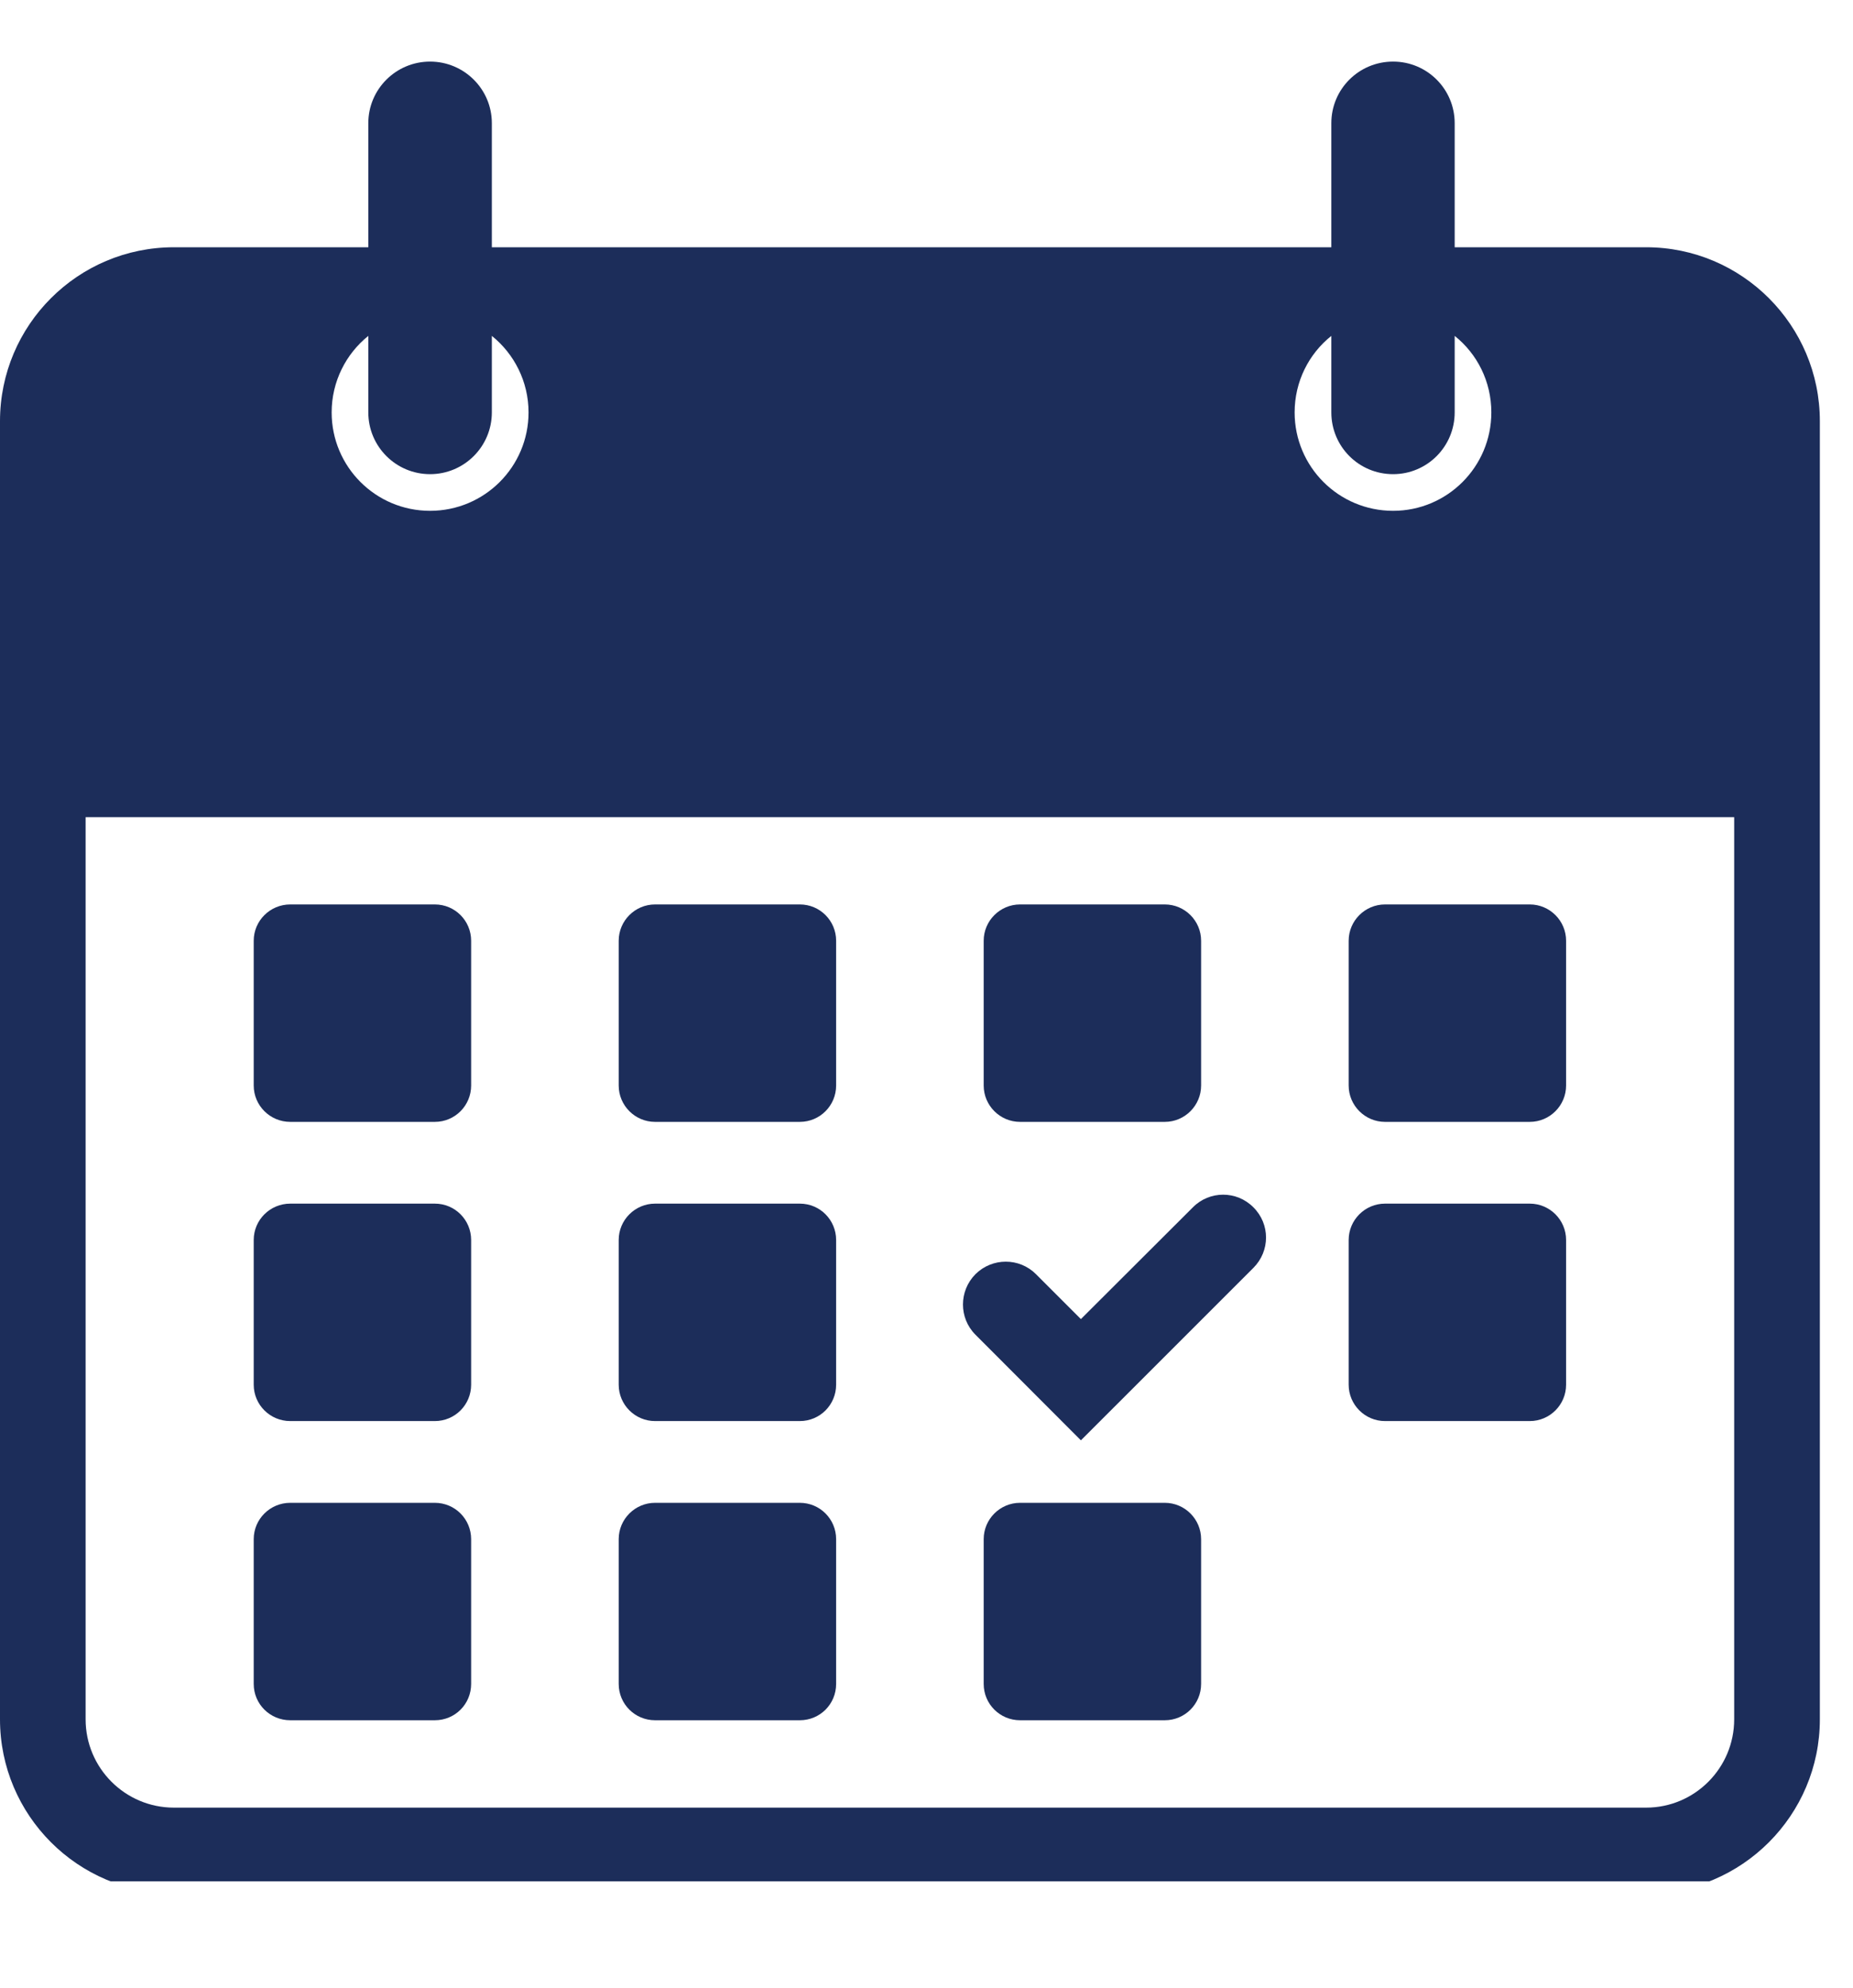
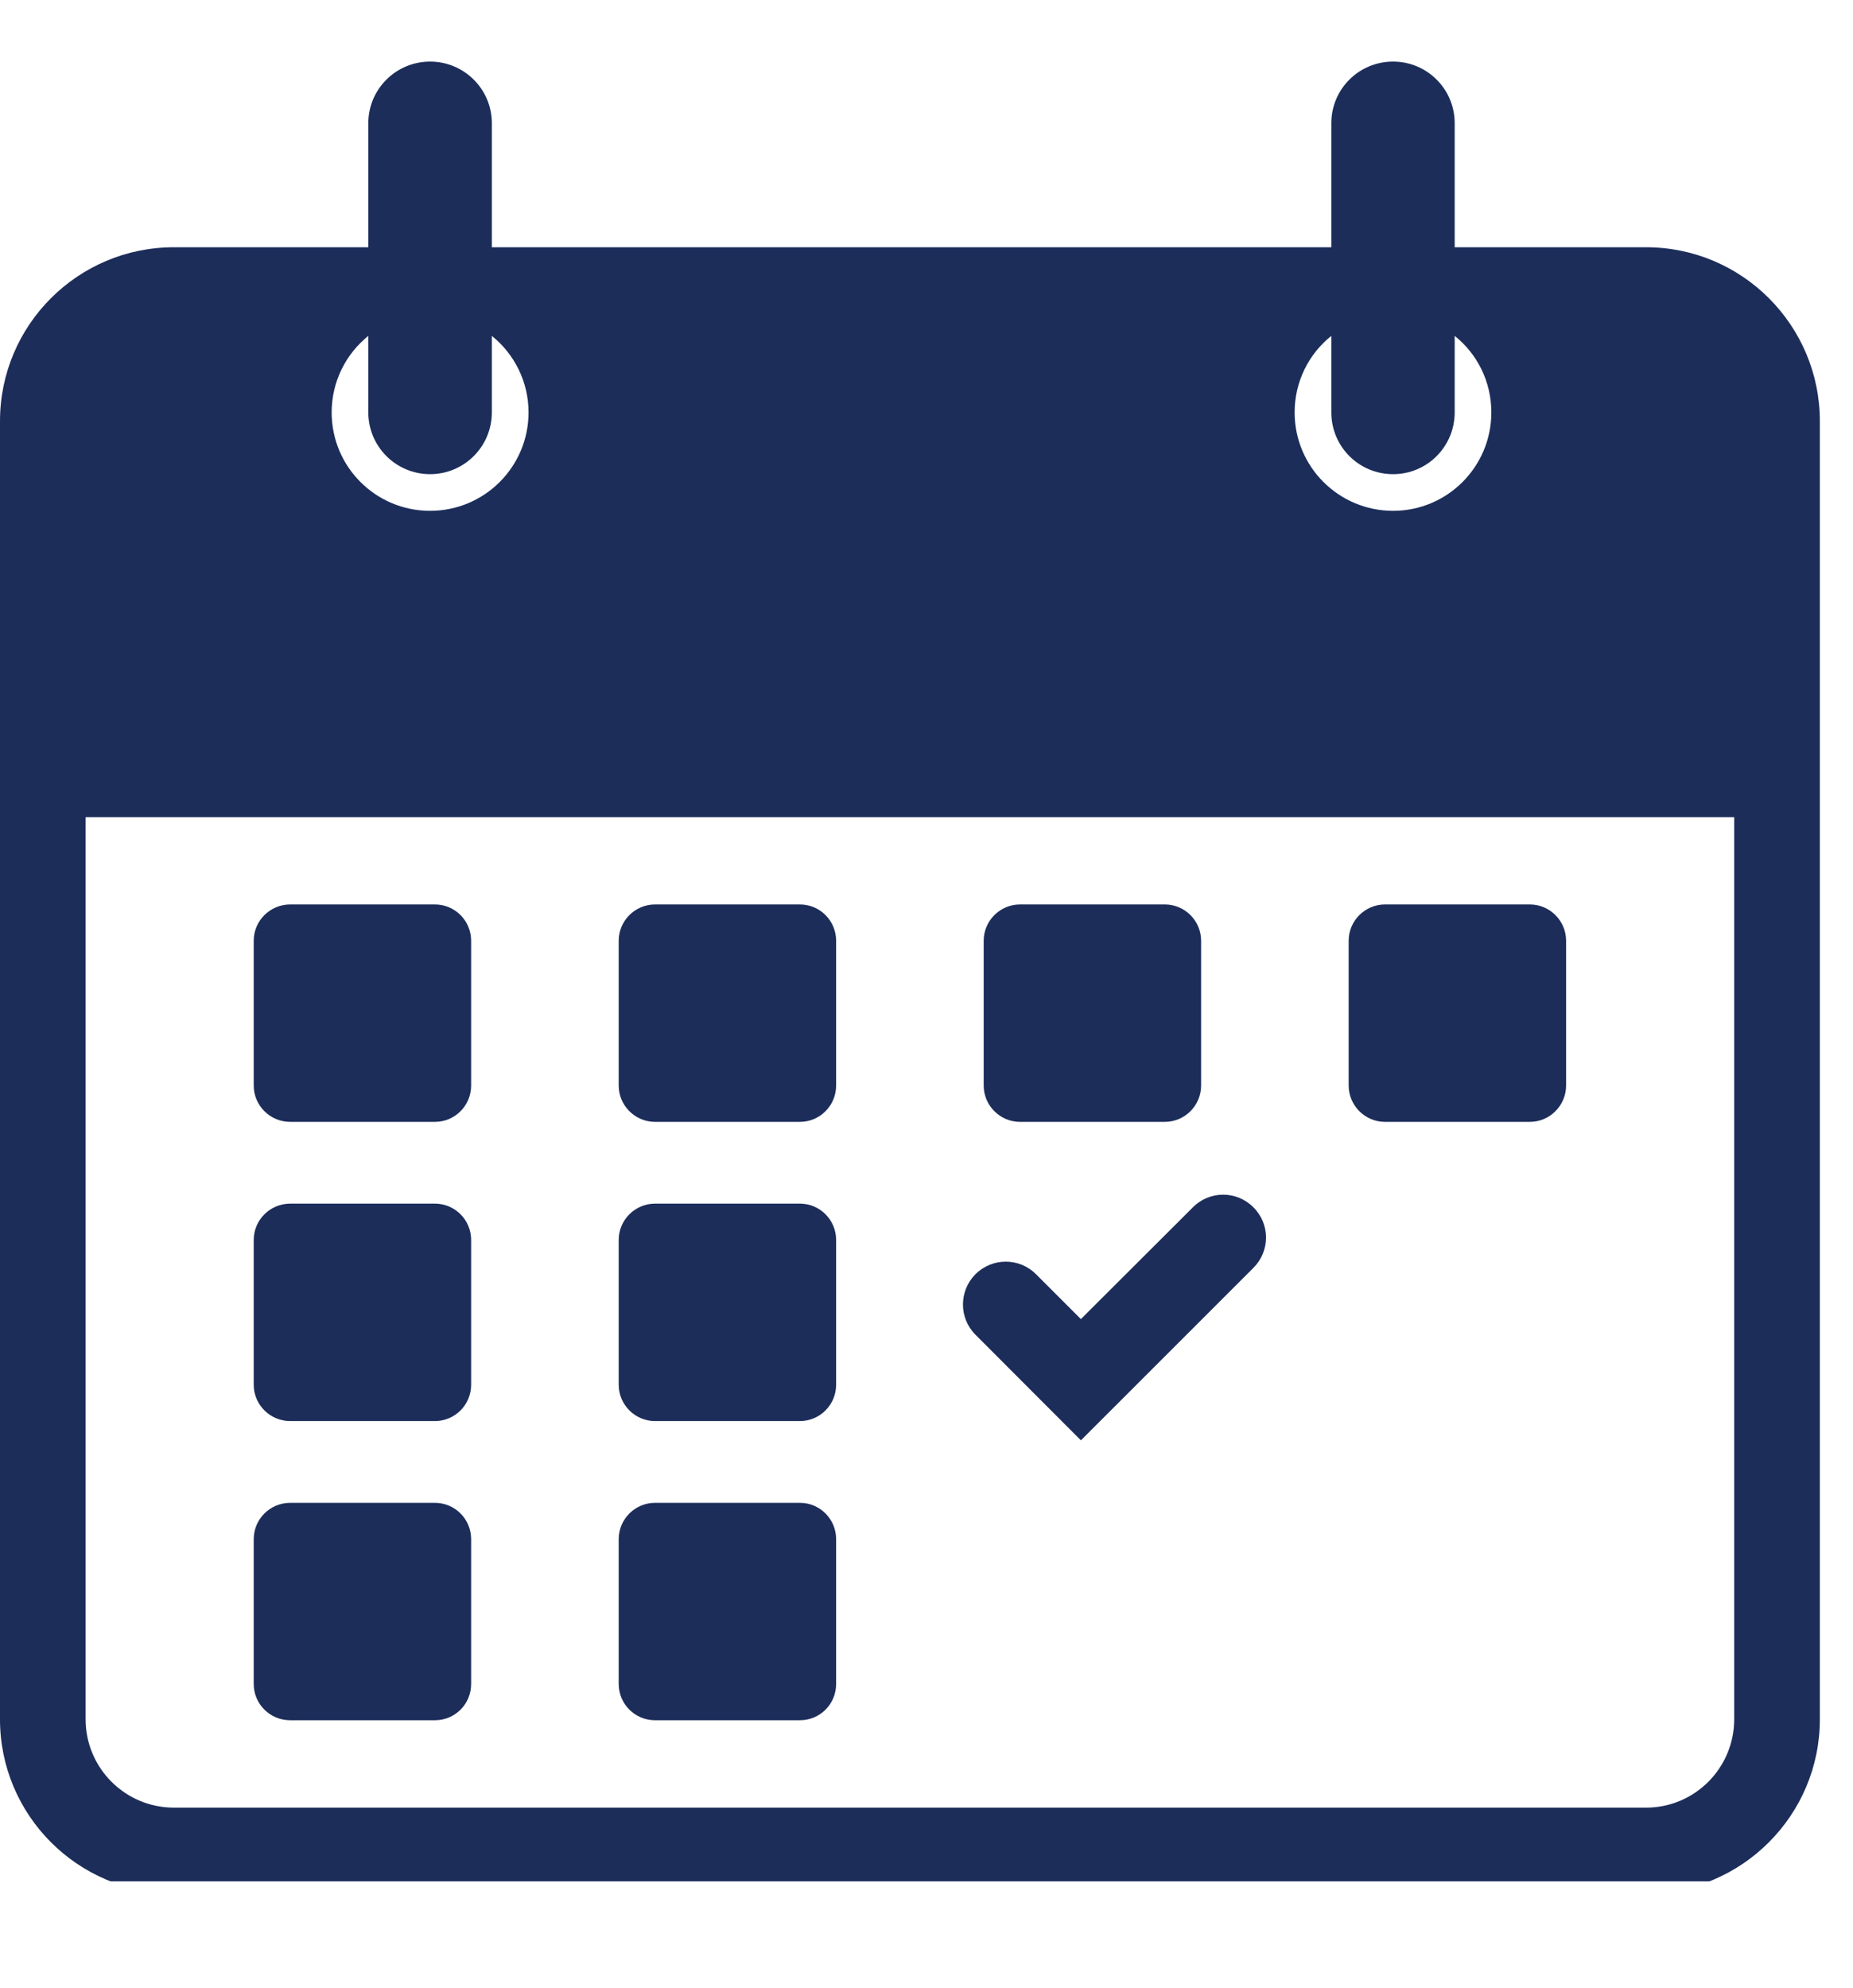
<svg xmlns="http://www.w3.org/2000/svg" width="55" zoomAndPan="magnify" viewBox="0 0 41.25 44.25" height="59" preserveAspectRatio="xMidYMid meet" version="1.0">
  <defs>
    <clipPath id="242dc424ec">
      <path d="M 0 1.367 L 40.512 1.367 L 40.512 41.879 L 0 41.879 Z M 0 1.367 " clip-rule="nonzero" />
    </clipPath>
  </defs>
  <path fill="#1c2d5a" d="M 6.461 24.973 L 9.68 24.973 C 10.129 24.973 10.488 24.609 10.488 24.164 L 10.488 20.941 C 10.488 20.496 10.129 20.133 9.68 20.133 L 6.461 20.133 C 6.012 20.133 5.648 20.496 5.648 20.941 L 5.648 24.164 C 5.648 24.609 6.012 24.973 6.461 24.973 Z M 6.461 24.973 " fill-opacity="1" fill-rule="nonzero" />
  <path fill="#1c2d5a" d="M 6.461 31.633 L 9.68 31.633 C 10.129 31.633 10.488 31.27 10.488 30.824 L 10.488 27.602 C 10.488 27.156 10.129 26.793 9.68 26.793 L 6.461 26.793 C 6.012 26.793 5.648 27.156 5.648 27.602 L 5.648 30.824 C 5.648 31.27 6.012 31.633 6.461 31.633 Z M 6.461 31.633 " fill-opacity="1" fill-rule="nonzero" />
  <path fill="#1c2d5a" d="M 6.461 38.293 L 9.68 38.293 C 10.129 38.293 10.488 37.934 10.488 37.484 L 10.488 34.262 C 10.488 33.816 10.129 33.453 9.68 33.453 L 6.461 33.453 C 6.012 33.453 5.648 33.816 5.648 34.262 L 5.648 37.484 C 5.648 37.934 6.012 38.293 6.461 38.293 Z M 6.461 38.293 " fill-opacity="1" fill-rule="nonzero" />
  <path fill="#1c2d5a" d="M 14.582 24.973 L 17.805 24.973 C 18.254 24.973 18.613 24.609 18.613 24.164 L 18.613 20.941 C 18.613 20.496 18.254 20.133 17.805 20.133 L 14.582 20.133 C 14.137 20.133 13.773 20.496 13.773 20.941 L 13.773 24.164 C 13.773 24.609 14.137 24.973 14.582 24.973 Z M 14.582 24.973 " fill-opacity="1" fill-rule="nonzero" />
  <path fill="#1c2d5a" d="M 14.582 31.633 L 17.805 31.633 C 18.254 31.633 18.613 31.27 18.613 30.824 L 18.613 27.602 C 18.613 27.156 18.254 26.793 17.805 26.793 L 14.582 26.793 C 14.137 26.793 13.773 27.156 13.773 27.602 L 13.773 30.824 C 13.773 31.27 14.137 31.633 14.582 31.633 Z M 14.582 31.633 " fill-opacity="1" fill-rule="nonzero" />
  <path fill="#1c2d5a" d="M 14.582 38.293 L 17.805 38.293 C 18.254 38.293 18.613 37.934 18.613 37.484 L 18.613 34.262 C 18.613 33.816 18.254 33.453 17.805 33.453 L 14.582 33.453 C 14.137 33.453 13.773 33.816 13.773 34.262 L 13.773 37.484 C 13.773 37.934 14.137 38.293 14.582 38.293 Z M 14.582 38.293 " fill-opacity="1" fill-rule="nonzero" />
  <path fill="#1c2d5a" d="M 22.707 24.973 L 25.93 24.973 C 26.375 24.973 26.738 24.609 26.738 24.164 L 26.738 20.941 C 26.738 20.496 26.375 20.133 25.93 20.133 L 22.707 20.133 C 22.262 20.133 21.898 20.496 21.898 20.941 L 21.898 24.164 C 21.898 24.609 22.262 24.973 22.707 24.973 Z M 22.707 24.973 " fill-opacity="1" fill-rule="nonzero" />
-   <path fill="#1c2d5a" d="M 25.93 33.453 L 22.707 33.453 C 22.262 33.453 21.898 33.816 21.898 34.262 L 21.898 37.484 C 21.898 37.934 22.262 38.293 22.707 38.293 L 25.93 38.293 C 26.375 38.293 26.738 37.934 26.738 37.484 L 26.738 34.262 C 26.738 33.816 26.375 33.453 25.93 33.453 Z M 25.93 33.453 " fill-opacity="1" fill-rule="nonzero" />
  <path fill="#1c2d5a" d="M 30.832 24.973 L 34.055 24.973 C 34.5 24.973 34.863 24.609 34.863 24.164 L 34.863 20.941 C 34.863 20.496 34.5 20.133 34.055 20.133 L 30.832 20.133 C 30.387 20.133 30.023 20.496 30.023 20.941 L 30.023 24.164 C 30.023 24.609 30.387 24.973 30.832 24.973 Z M 30.832 24.973 " fill-opacity="1" fill-rule="nonzero" />
-   <path fill="#1c2d5a" d="M 30.832 31.633 L 34.055 31.633 C 34.5 31.633 34.863 31.27 34.863 30.824 L 34.863 27.602 C 34.863 27.156 34.5 26.793 34.055 26.793 L 30.832 26.793 C 30.387 26.793 30.023 27.156 30.023 27.602 L 30.023 30.824 C 30.023 31.27 30.387 31.633 30.832 31.633 Z M 30.832 31.633 " fill-opacity="1" fill-rule="nonzero" />
  <g clip-path="url(#242dc424ec)">
    <path fill="#1c2d5a" d="M 31.012 1.371 C 30.25 1.371 29.637 1.984 29.637 2.742 L 29.637 5.504 L 10.949 5.504 L 10.949 2.742 C 10.949 1.984 10.332 1.371 9.574 1.371 C 8.816 1.371 8.199 1.984 8.199 2.742 L 8.199 5.504 L 3.871 5.504 C 1.734 5.504 0 7.238 0 9.375 L 0 38.273 C 0 40.406 1.734 42.145 3.871 42.145 L 36.645 42.145 C 38.777 42.145 40.512 40.406 40.512 38.273 L 40.512 9.375 C 40.512 7.238 38.777 5.504 36.645 5.504 L 32.383 5.504 L 32.383 2.742 C 32.383 1.984 31.77 1.371 31.012 1.371 Z M 8.199 7.477 L 8.199 9.18 C 8.199 9.941 8.816 10.555 9.574 10.555 C 10.332 10.555 10.949 9.941 10.949 9.18 L 10.949 7.477 C 11.445 7.875 11.766 8.492 11.766 9.18 C 11.766 10.391 10.785 11.371 9.574 11.371 C 8.363 11.371 7.383 10.391 7.383 9.18 C 7.383 8.492 7.703 7.875 8.199 7.477 Z M 38.605 38.273 C 38.605 39.355 37.727 40.238 36.645 40.238 L 3.871 40.238 C 2.785 40.238 1.906 39.355 1.906 38.273 L 1.906 18.191 L 38.605 18.191 Z M 33.199 9.18 C 33.199 10.391 32.219 11.371 31.012 11.371 C 29.801 11.371 28.82 10.391 28.82 9.18 C 28.82 8.492 29.137 7.875 29.637 7.477 L 29.637 9.18 C 29.637 9.941 30.25 10.555 31.012 10.555 C 31.77 10.555 32.383 9.941 32.383 9.18 L 32.383 7.477 C 32.883 7.875 33.199 8.492 33.199 9.18 Z M 33.199 9.18 " fill-opacity="1" fill-rule="nonzero" />
  </g>
  <path fill="#1c2d5a" d="M 24.062 32.062 L 27.902 28.223 C 28.277 27.848 28.277 27.246 27.902 26.875 C 27.531 26.5 26.926 26.5 26.555 26.875 L 24.062 29.363 L 23.062 28.363 C 22.691 27.992 22.09 27.992 21.715 28.363 C 21.344 28.738 21.344 29.34 21.715 29.711 Z M 24.062 32.062 " fill-opacity="1" fill-rule="nonzero" />
</svg>